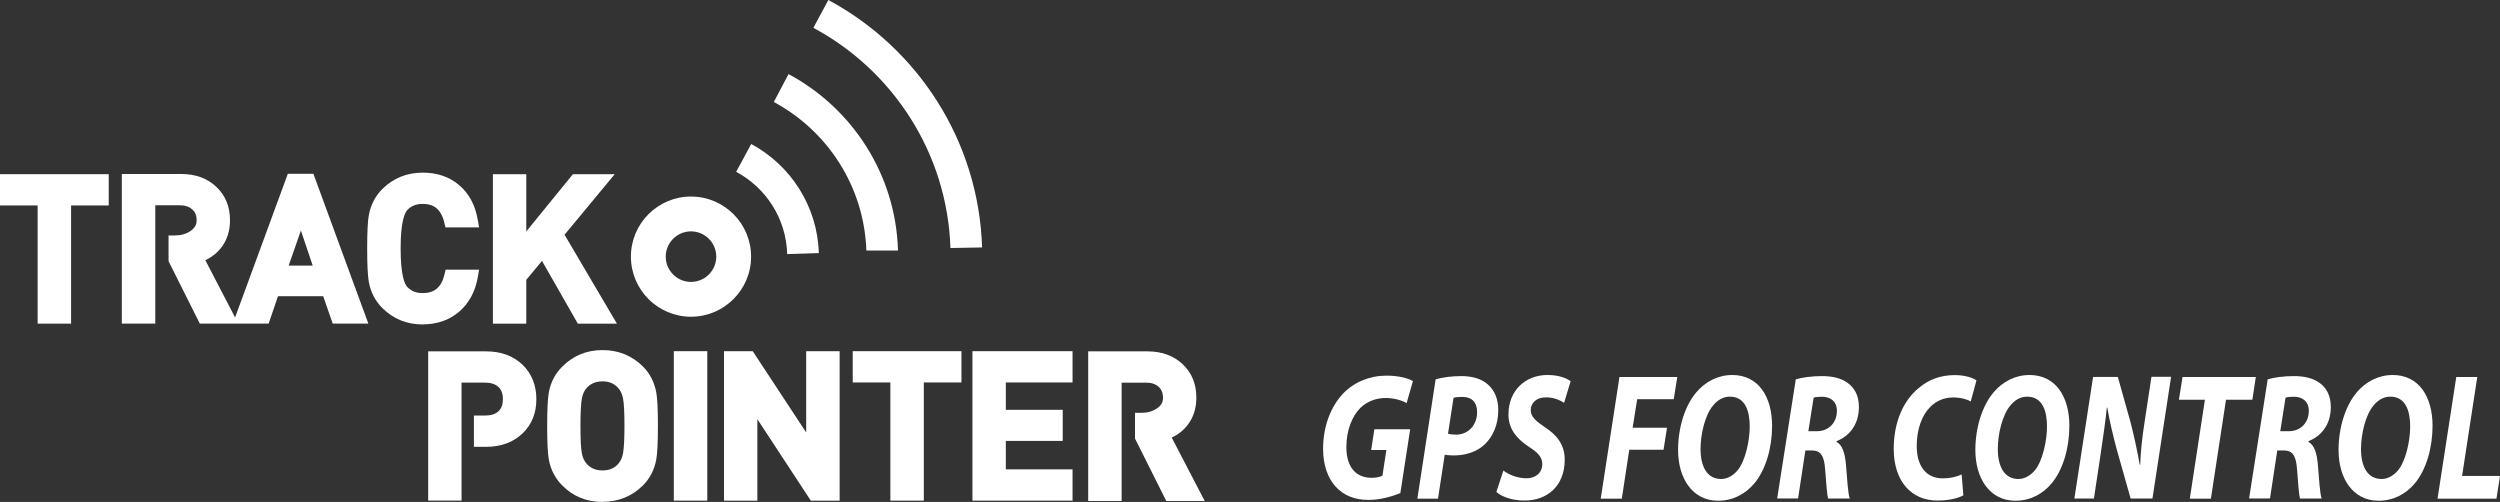
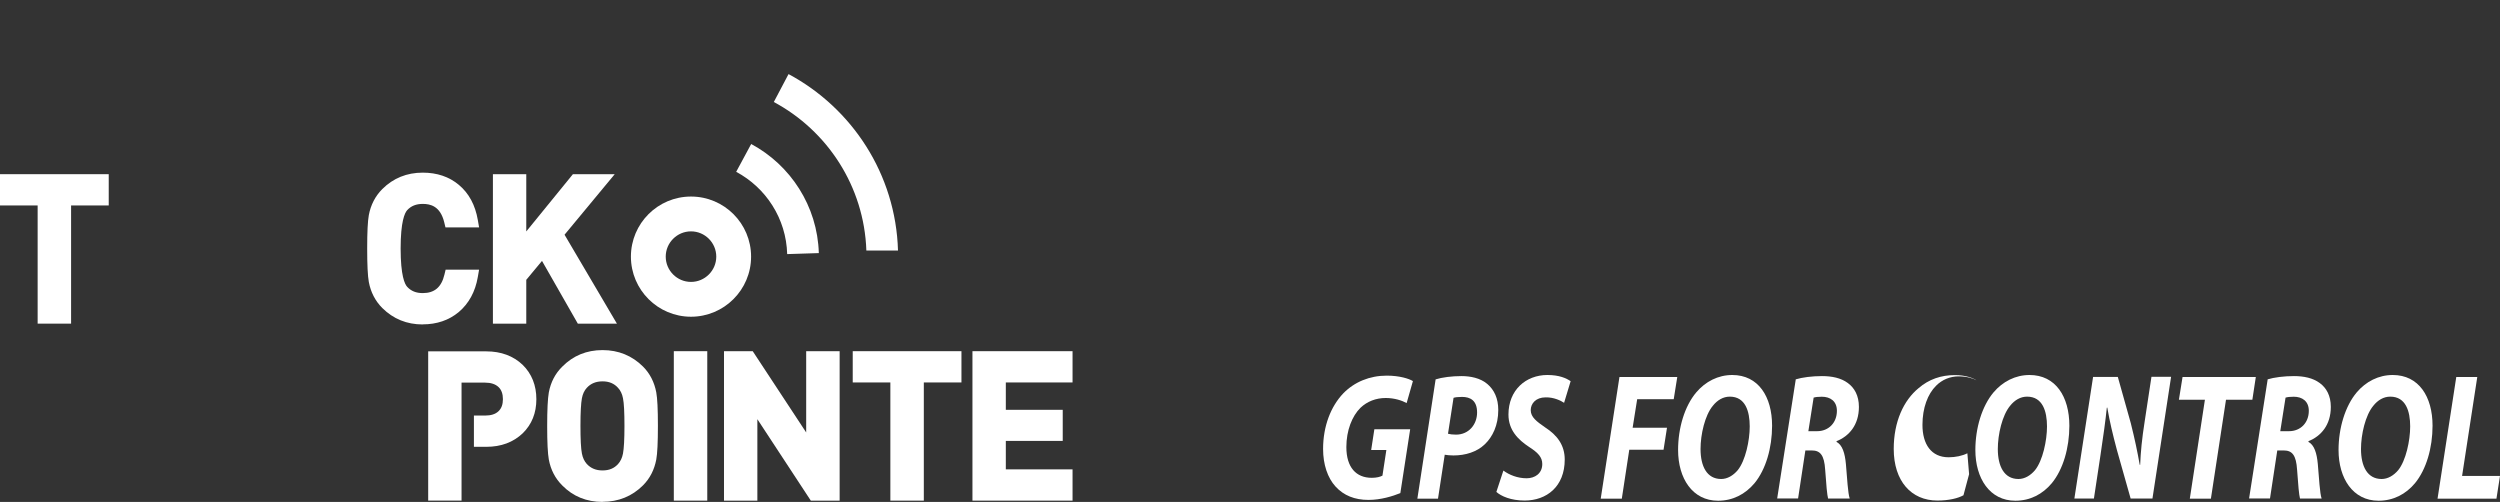
<svg xmlns="http://www.w3.org/2000/svg" id="Laag_1" data-name="Laag 1" viewBox="0 0 275 55.21">
  <rect x="0" y="0" width="275" height="55.21" fill="#333333" stroke="none" />
  <defs>
    <style>
      .cls-1, .cls-2, .cls-3, .cls-4 {
        fill: none;
      }

      .cls-2 {
        clip-path: url(#clippath-1);
      }

      .cls-3 {
        isolation: isolate;
      }

      .cls-5 {
        fill: #fff;
      }

      .cls-4 {
        clip-path: url(#clippath);
      }
    </style>
    <clipPath id="clippath">
      <rect class="cls-1" width="275" height="55.21" />
    </clipPath>
    <clipPath id="clippath-1">
      <rect class="cls-1" x="-.81" y="-.81" width="276.63" height="56.84" />
    </clipPath>
  </defs>
  <g class="cls-4">
    <g class="cls-3">
      <g class="cls-2">
        <polygon class="cls-5" points="4.14 35.6 4.14 22.6 0 22.6 0 19.16 11.96 19.16 11.96 22.6 7.82 22.6 7.82 35.6 4.14 35.6" />
        <path class="cls-5" d="m47.1,55.07v-16.42h6.4c1.61,0,2.96.5,3.99,1.48,1,.98,1.51,2.26,1.51,3.78s-.5,2.77-1.5,3.75c-1.04.99-2.38,1.49-4,1.49h-1.37v-3.44h1.25c.63,0,1.11-.15,1.45-.47.33-.31.49-.75.49-1.33s-.16-1.04-.5-1.35c-.34-.31-.83-.47-1.45-.47h-2.6v12.98h-3.68Z" />
        <rect class="cls-5" x="74.12" y="38.63" width="3.68" height="16.44" />
        <path class="cls-5" d="m66.27,55.21c-1.75,0-3.24-.61-4.41-1.8-.78-.77-1.28-1.73-1.49-2.86-.12-.68-.18-1.88-.18-3.67s.06-3.03.18-3.71c.21-1.13.71-2.09,1.49-2.85,1.19-1.2,2.67-1.81,4.42-1.81s3.24.61,4.45,1.81c.76.76,1.25,1.72,1.46,2.84.12.65.18,1.86.18,3.68s-.06,3.06-.18,3.71c-.21,1.12-.7,2.08-1.46,2.84-1.2,1.2-2.7,1.81-4.45,1.81m0-13.25c-.72,0-1.29.23-1.73.71-.28.3-.45.68-.54,1.15-.1.53-.16,1.55-.16,3.02s.05,2.52.16,3.06c.09.47.27.85.54,1.15.45.48,1.01.71,1.73.71s1.28-.23,1.71-.71c.27-.3.45-.68.54-1.16.1-.52.16-1.56.16-3.01s-.05-2.53-.16-3.05c-.09-.48-.27-.86-.55-1.16-.43-.48-.99-.71-1.71-.71" />
        <polygon class="cls-5" points="89.19 55.07 83.31 46.11 83.31 55.07 79.64 55.07 79.64 38.63 82.8 38.63 88.68 47.57 88.68 38.63 92.36 38.63 92.36 55.07 89.19 55.07" />
        <polygon class="cls-5" points="97.94 55.07 97.94 42.07 93.8 42.07 93.8 38.63 105.76 38.63 105.76 42.07 101.62 42.07 101.62 55.07 97.94 55.07" />
        <polygon class="cls-5" points="106.97 55.07 106.97 38.63 117.98 38.63 117.98 42.07 110.64 42.07 110.64 45.08 116.9 45.08 116.9 48.5 110.64 48.5 110.64 51.63 117.98 51.63 117.98 55.07 106.97 55.07" />
-         <path class="cls-5" d="m128.29,55.11l-3.44-6.87v-2.83h.7c.67,0,1.23-.16,1.72-.49.6-.41.66-.86.66-1.16,0-.7-.28-1.03-.48-1.21-.34-.31-.79-.46-1.38-.46h-2.69v13.02h-3.68v-16.46h6.53c1.59,0,2.9.49,3.89,1.44.98.93,1.48,2.16,1.48,3.65,0,1.2-.34,2.24-1.02,3.08-.38.48-.85.87-1.39,1.16l-.3.16,3.63,6.97h-4.24Z" />
        <path class="cls-5" d="m154.04,54.24c-.84.34-2.14.75-3.51.75-1.5,0-2.72-.48-3.62-1.47-.87-.95-1.37-2.42-1.37-4.13,0-2.5.84-4.67,2.22-6.12,1.22-1.25,2.9-1.95,4.78-1.95,1.42,0,2.46.34,2.88.6l-.69,2.42c-.5-.28-1.34-.56-2.3-.56-1.08,0-2.04.38-2.77,1.07-.93.91-1.56,2.5-1.56,4.33,0,2.24,1.08,3.38,2.79,3.38.53,0,.92-.1,1.18-.24l.43-2.82h-1.67l.35-2.28h3.94l-1.08,7.01Z" />
        <path class="cls-5" d="m157.92,41.73c.69-.22,1.79-.36,2.83-.36.97,0,2.09.2,2.88.89.72.62,1.18,1.55,1.18,2.84,0,1.69-.63,2.96-1.48,3.77-.88.85-2.14,1.23-3.46,1.23-.39,0-.71-.04-.95-.08l-.74,4.83h-2.27l2.01-13.13Zm1.35,5.98c.24.06.5.1.89.1,1.4,0,2.32-1.11,2.32-2.44s-.76-1.71-1.66-1.71c-.43,0-.74.04-.93.1l-.61,3.95Z" />
        <path class="cls-5" d="m165.37,51.76c.64.48,1.56.85,2.56.85.9,0,1.72-.52,1.72-1.57,0-.75-.47-1.25-1.47-1.89-1.16-.77-2.25-1.81-2.25-3.55,0-2.7,1.92-4.35,4.28-4.35,1.32,0,2.09.36,2.56.68l-.72,2.38c-.36-.24-1.13-.62-2.03-.6-1.08,0-1.64.68-1.64,1.41,0,.77.66,1.25,1.58,1.89,1.32.85,2.16,1.95,2.16,3.54,0,2.98-2,4.51-4.41,4.51-1.51,0-2.59-.48-3.11-.95l.77-2.34Z" />
        <polygon class="cls-5" points="178.14 41.47 184.5 41.47 184.11 43.91 180.09 43.91 179.59 47.05 183.37 47.05 182.99 49.47 179.22 49.47 178.4 54.85 176.08 54.85 178.14 41.47" />
        <path class="cls-5" d="m194.93,46.83c0,2.44-.69,4.81-1.93,6.32-1.02,1.21-2.38,1.93-4.01,1.93-2.82,0-4.4-2.46-4.4-5.58,0-2.42.72-4.83,2-6.34,1.01-1.19,2.4-1.91,3.96-1.91,2.87,0,4.38,2.38,4.38,5.58m-6.52-2.19c-.87,1.05-1.35,3.14-1.35,4.75,0,1.89.69,3.3,2.27,3.3.68,0,1.32-.38,1.82-.97.85-1.05,1.32-3.26,1.32-4.81,0-1.67-.48-3.28-2.19-3.28-.73,0-1.37.38-1.87,1.01" />
        <path class="cls-5" d="m197.52,41.73c.72-.22,1.82-.36,2.9-.36s2.09.2,2.85.77c.71.52,1.21,1.37,1.21,2.62,0,1.99-1.08,3.22-2.46,3.77v.08c.64.34.92,1.23,1.03,2.44.13,1.49.22,3.24.42,3.79h-2.38c-.1-.36-.21-1.51-.32-3.16-.1-1.63-.55-2.13-1.47-2.13h-.71l-.8,5.28h-2.3l2.05-13.13Zm1.4,5.7h.97c1.26,0,2.17-.93,2.17-2.24,0-1.07-.74-1.55-1.66-1.55-.44,0-.71.04-.9.1l-.58,3.69Z" />
-         <path class="cls-5" d="m215.98,54.48c-.58.32-1.56.58-2.87.58-2.87,0-4.8-2.14-4.8-5.68,0-3,1.09-5.34,2.74-6.69,1.13-.97,2.46-1.43,3.99-1.43,1.17,0,2.06.34,2.37.58l-.63,2.32c-.32-.2-1.03-.44-1.96-.44s-1.82.36-2.48,1.03c-.92.91-1.5,2.44-1.5,4.31,0,2.13.97,3.56,2.88,3.56.76,0,1.51-.16,2.06-.44l.19,2.3Z" />
+         <path class="cls-5" d="m215.98,54.48c-.58.32-1.56.58-2.87.58-2.87,0-4.8-2.14-4.8-5.68,0-3,1.09-5.34,2.74-6.69,1.13-.97,2.46-1.43,3.99-1.43,1.17,0,2.06.34,2.37.58c-.32-.2-1.03-.44-1.96-.44s-1.82.36-2.48,1.03c-.92.91-1.5,2.44-1.5,4.31,0,2.13.97,3.56,2.88,3.56.76,0,1.51-.16,2.06-.44l.19,2.3Z" />
        <path class="cls-5" d="m227.63,46.83c0,2.44-.69,4.81-1.93,6.32-1.01,1.21-2.38,1.93-4.01,1.93-2.82,0-4.4-2.46-4.4-5.58,0-2.42.73-4.83,2-6.34,1.01-1.19,2.4-1.91,3.96-1.91,2.87,0,4.38,2.38,4.38,5.58m-6.52-2.19c-.87,1.05-1.35,3.14-1.35,4.75,0,1.89.69,3.3,2.27,3.3.68,0,1.32-.38,1.82-.97.85-1.05,1.32-3.26,1.32-4.81,0-1.67-.48-3.28-2.19-3.28-.73,0-1.37.38-1.87,1.01" />
        <path class="cls-5" d="m228.18,54.85l2.06-13.39h2.72l1.43,5.1c.43,1.71.72,3.1.98,4.57h.05c.05-1.37.19-2.84.5-4.81l.74-4.87h2.16l-2.05,13.39h-2.4l-1.51-5.34c-.48-1.81-.77-3.02-1.06-4.67l-.05.02c-.13,1.29-.39,3.2-.71,5.3l-.71,4.69h-2.16Z" />
        <polygon class="cls-5" points="242.54 43.97 239.68 43.97 240.08 41.47 248.14 41.47 247.76 43.97 244.86 43.97 243.2 54.85 240.88 54.85 242.54 43.97" />
        <path class="cls-5" d="m249.43,41.73c.72-.22,1.82-.36,2.9-.36s2.09.2,2.85.77c.71.52,1.21,1.37,1.21,2.62,0,1.99-1.08,3.22-2.46,3.77v.08c.64.34.92,1.23,1.03,2.44.13,1.49.22,3.24.42,3.79h-2.38c-.1-.36-.21-1.51-.32-3.16-.1-1.63-.55-2.13-1.47-2.13h-.71l-.8,5.28h-2.3l2.05-13.13Zm1.4,5.7h.97c1.26,0,2.17-.93,2.17-2.24,0-1.07-.74-1.55-1.66-1.55-.43,0-.71.04-.9.1l-.58,3.69Z" />
        <path class="cls-5" d="m267.58,46.83c0,2.44-.69,4.81-1.93,6.32-1.01,1.21-2.38,1.93-4.01,1.93-2.82,0-4.4-2.46-4.4-5.58,0-2.42.73-4.83,2-6.34,1.01-1.19,2.4-1.91,3.96-1.91,2.87,0,4.38,2.38,4.38,5.58m-6.52-2.19c-.87,1.05-1.35,3.14-1.35,4.75,0,1.89.69,3.3,2.27,3.3.68,0,1.32-.38,1.82-.97.85-1.05,1.32-3.26,1.32-4.81,0-1.67-.48-3.28-2.19-3.28-.73,0-1.37.38-1.87,1.01" />
        <polygon class="cls-5" points="270.19 41.47 272.5 41.47 270.83 52.35 275 52.35 274.61 54.85 268.13 54.85 270.19 41.47" />
-         <path class="cls-5" d="m34.47,19.12h-2.81l-5.8,15.8-3.27-6.29.3-.16c.54-.3,1.01-.69,1.39-1.16.68-.84,1.02-1.88,1.02-3.08,0-1.49-.5-2.72-1.48-3.65-.99-.96-2.3-1.44-3.89-1.44h-6.53v16.46h3.68v-13.02h2.69c.59,0,1.04.15,1.38.46.21.18.48.51.48,1.21,0,.3-.07.74-.67,1.16-.49.33-1.06.49-1.72.49h-.7v2.83l3.44,6.87h3.64s3.93,0,3.93,0l1.03-3.02h4.97l1.05,3.02h3.92l-6.05-16.49Zm-2.72,10.1l1.35-3.86,1.3,3.86h-2.65Z" />
        <path class="cls-5" d="m76.01,34.84c-3.64,0-6.61-2.96-6.61-6.61s2.96-6.61,6.61-6.61,6.61,2.96,6.61,6.61-2.97,6.61-6.61,6.61m0-9.39c-1.53,0-2.78,1.25-2.78,2.78s1.25,2.78,2.78,2.78,2.78-1.25,2.78-2.78-1.25-2.78-2.78-2.78" />
        <path class="cls-5" d="m86.59,27.96c-.1-3.92-2.35-7.32-5.61-9.06l1.65-3.06c4.31,2.31,7.29,6.81,7.44,12l-3.47.11Z" />
        <path class="cls-5" d="m95.3,27.56c-.24-7.07-4.3-13.19-10.18-16.34l1.62-3.07c6.98,3.74,11.8,11.01,12.04,19.41h-3.48Z" />
-         <path class="cls-5" d="m104.55,27.28c-.35-10.48-6.36-19.54-15.08-24.22L91.12,0c9.78,5.25,16.54,15.44,16.91,27.22l-3.47.06Z" />
        <path class="cls-5" d="m46.5,35.69c-1.75,0-3.24-.61-4.45-1.81-.77-.77-1.27-1.74-1.48-2.86-.12-.67-.18-1.87-.18-3.68s.06-3.01.18-3.68c.21-1.12.71-2.09,1.48-2.86,1.2-1.2,2.7-1.81,4.45-1.81,1.57,0,2.91.45,3.98,1.35,1.1.92,1.8,2.22,2.08,3.86l.14.81h-3.7l-.13-.54c-.44-1.83-1.56-2.04-2.37-2.04-.72,0-1.28.22-1.71.69-.27.3-.72,1.24-.72,4.22s.45,3.93.73,4.22c.43.46.98.68,1.7.68,1.3,0,2.06-.65,2.39-2.04l.13-.54h3.68l-.14.81c-.28,1.63-.99,2.92-2.1,3.86-1.07.89-2.4,1.35-3.96,1.35" />
        <polygon class="cls-5" points="63.56 35.6 59.62 28.7 57.89 30.78 57.89 35.6 54.22 35.6 54.22 19.16 57.89 19.16 57.89 25.46 63.02 19.16 67.62 19.16 62.1 25.82 67.86 35.6 63.56 35.6" />
      </g>
    </g>
  </g>
</svg>